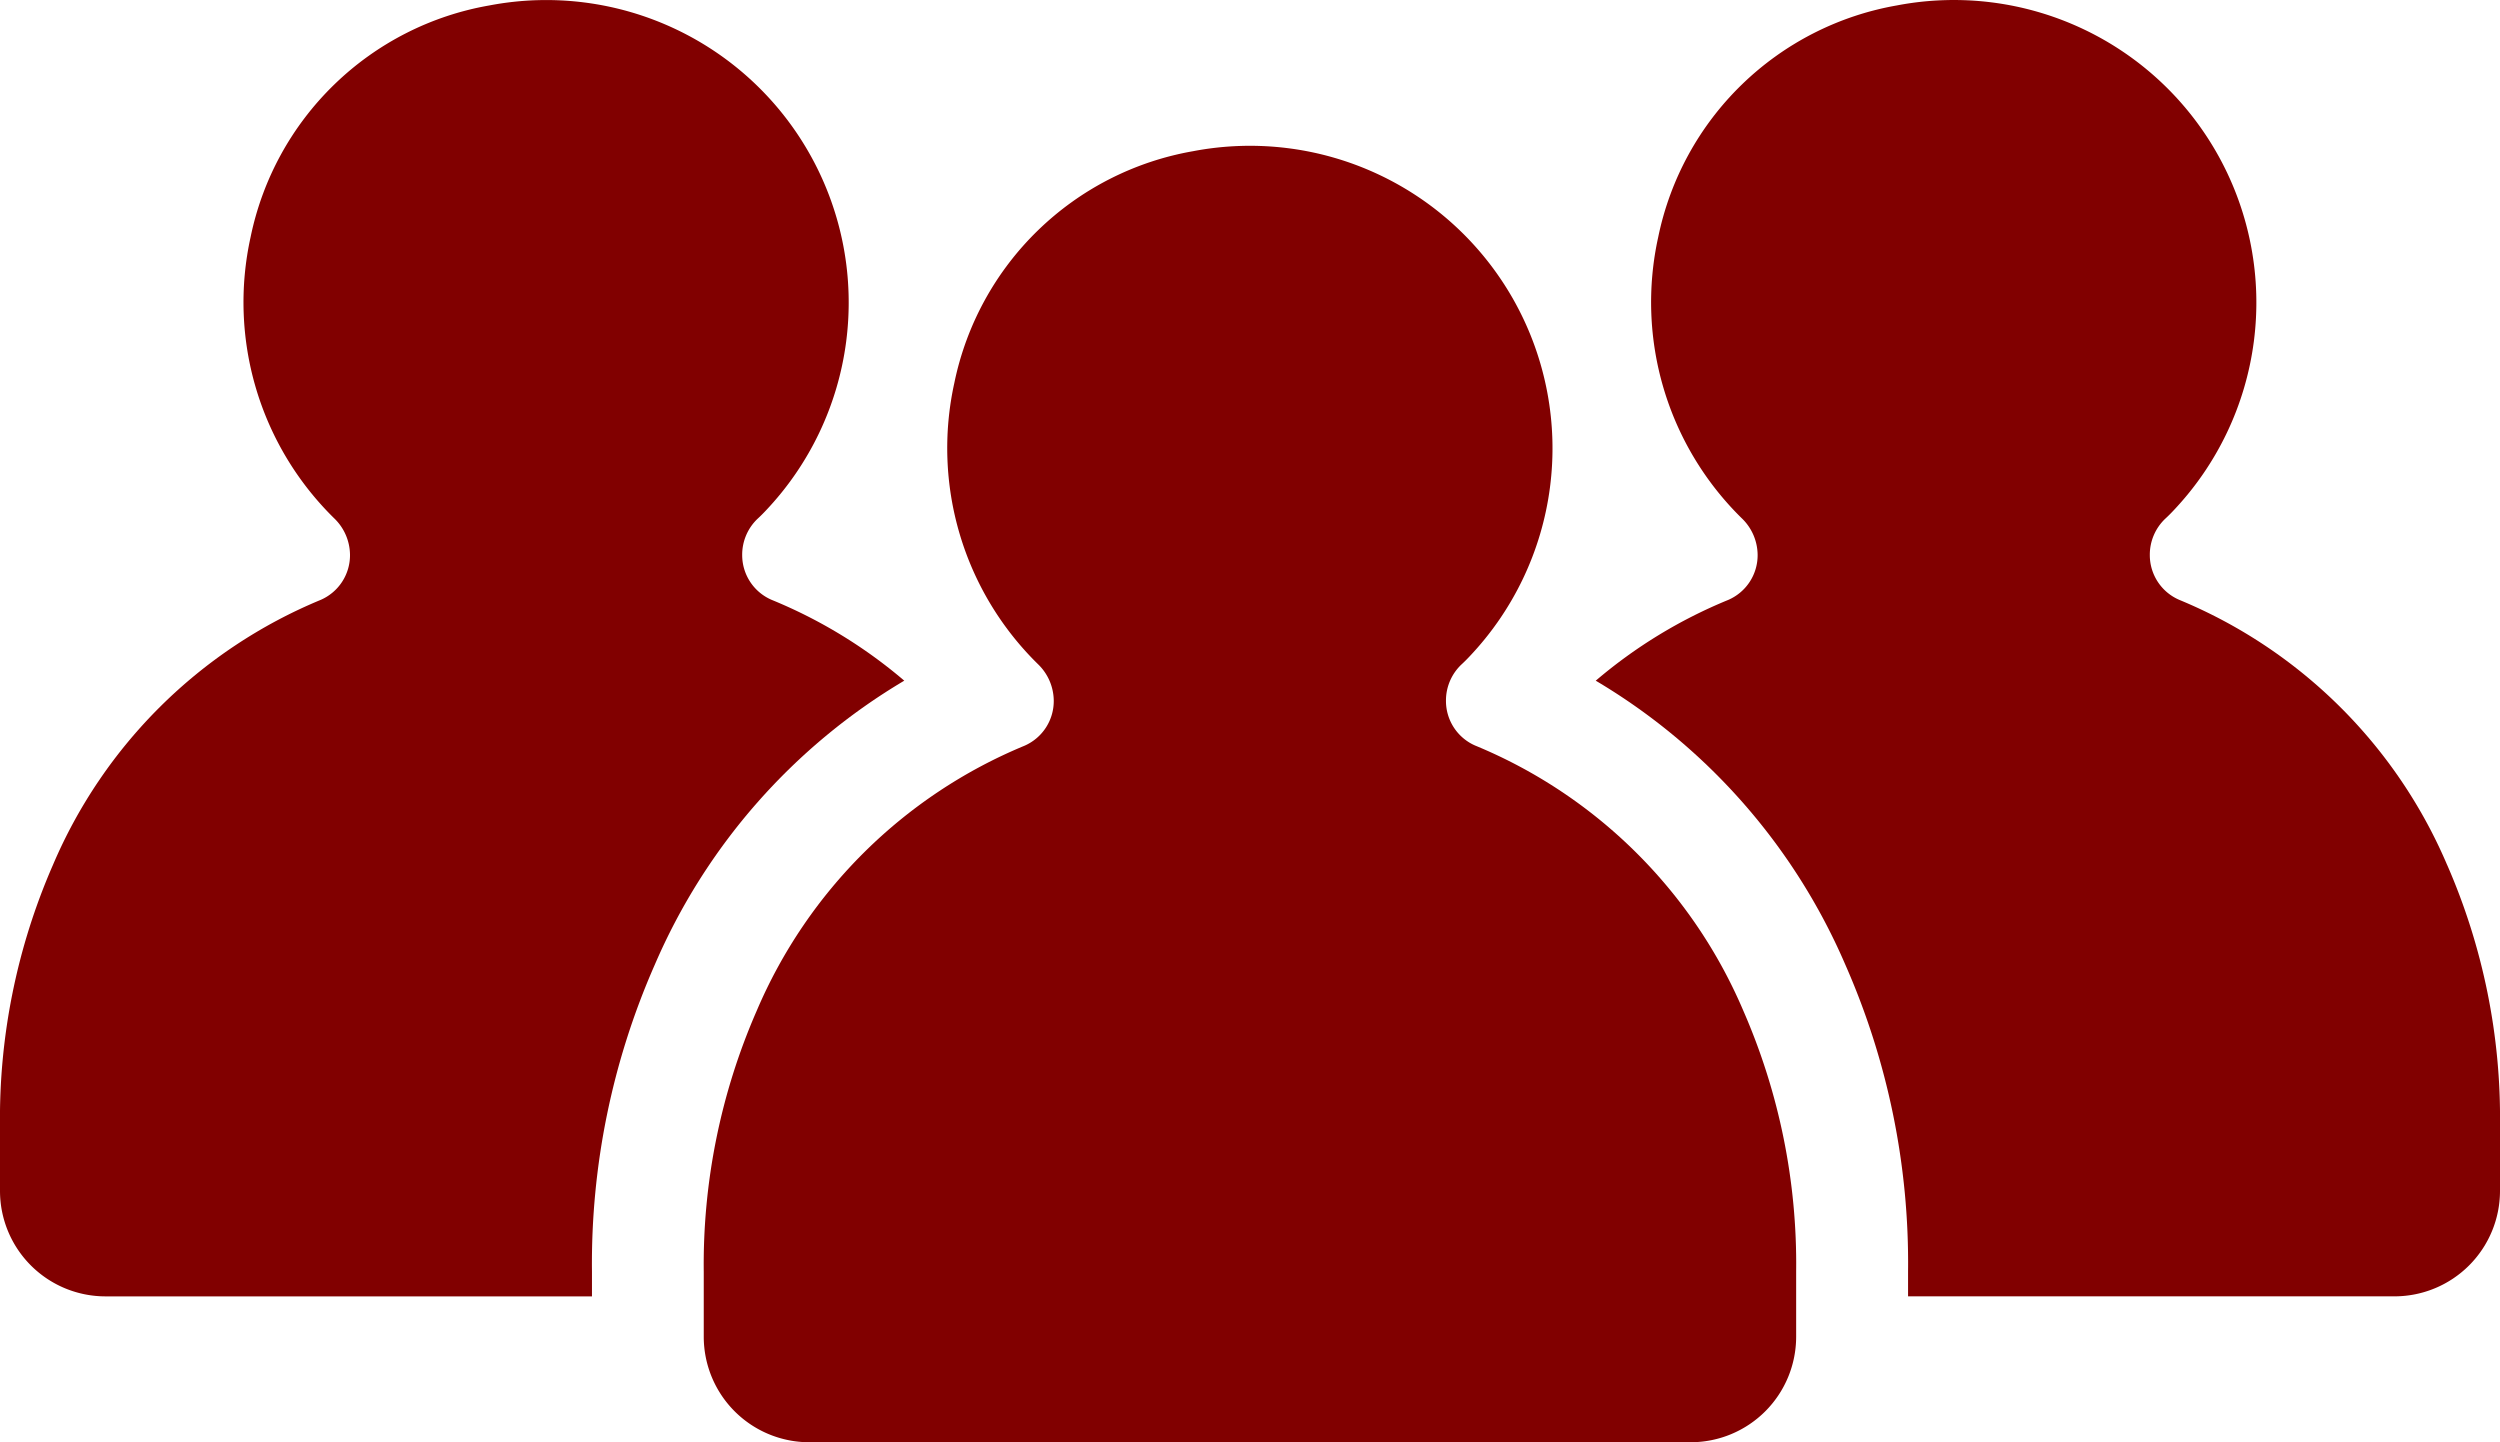
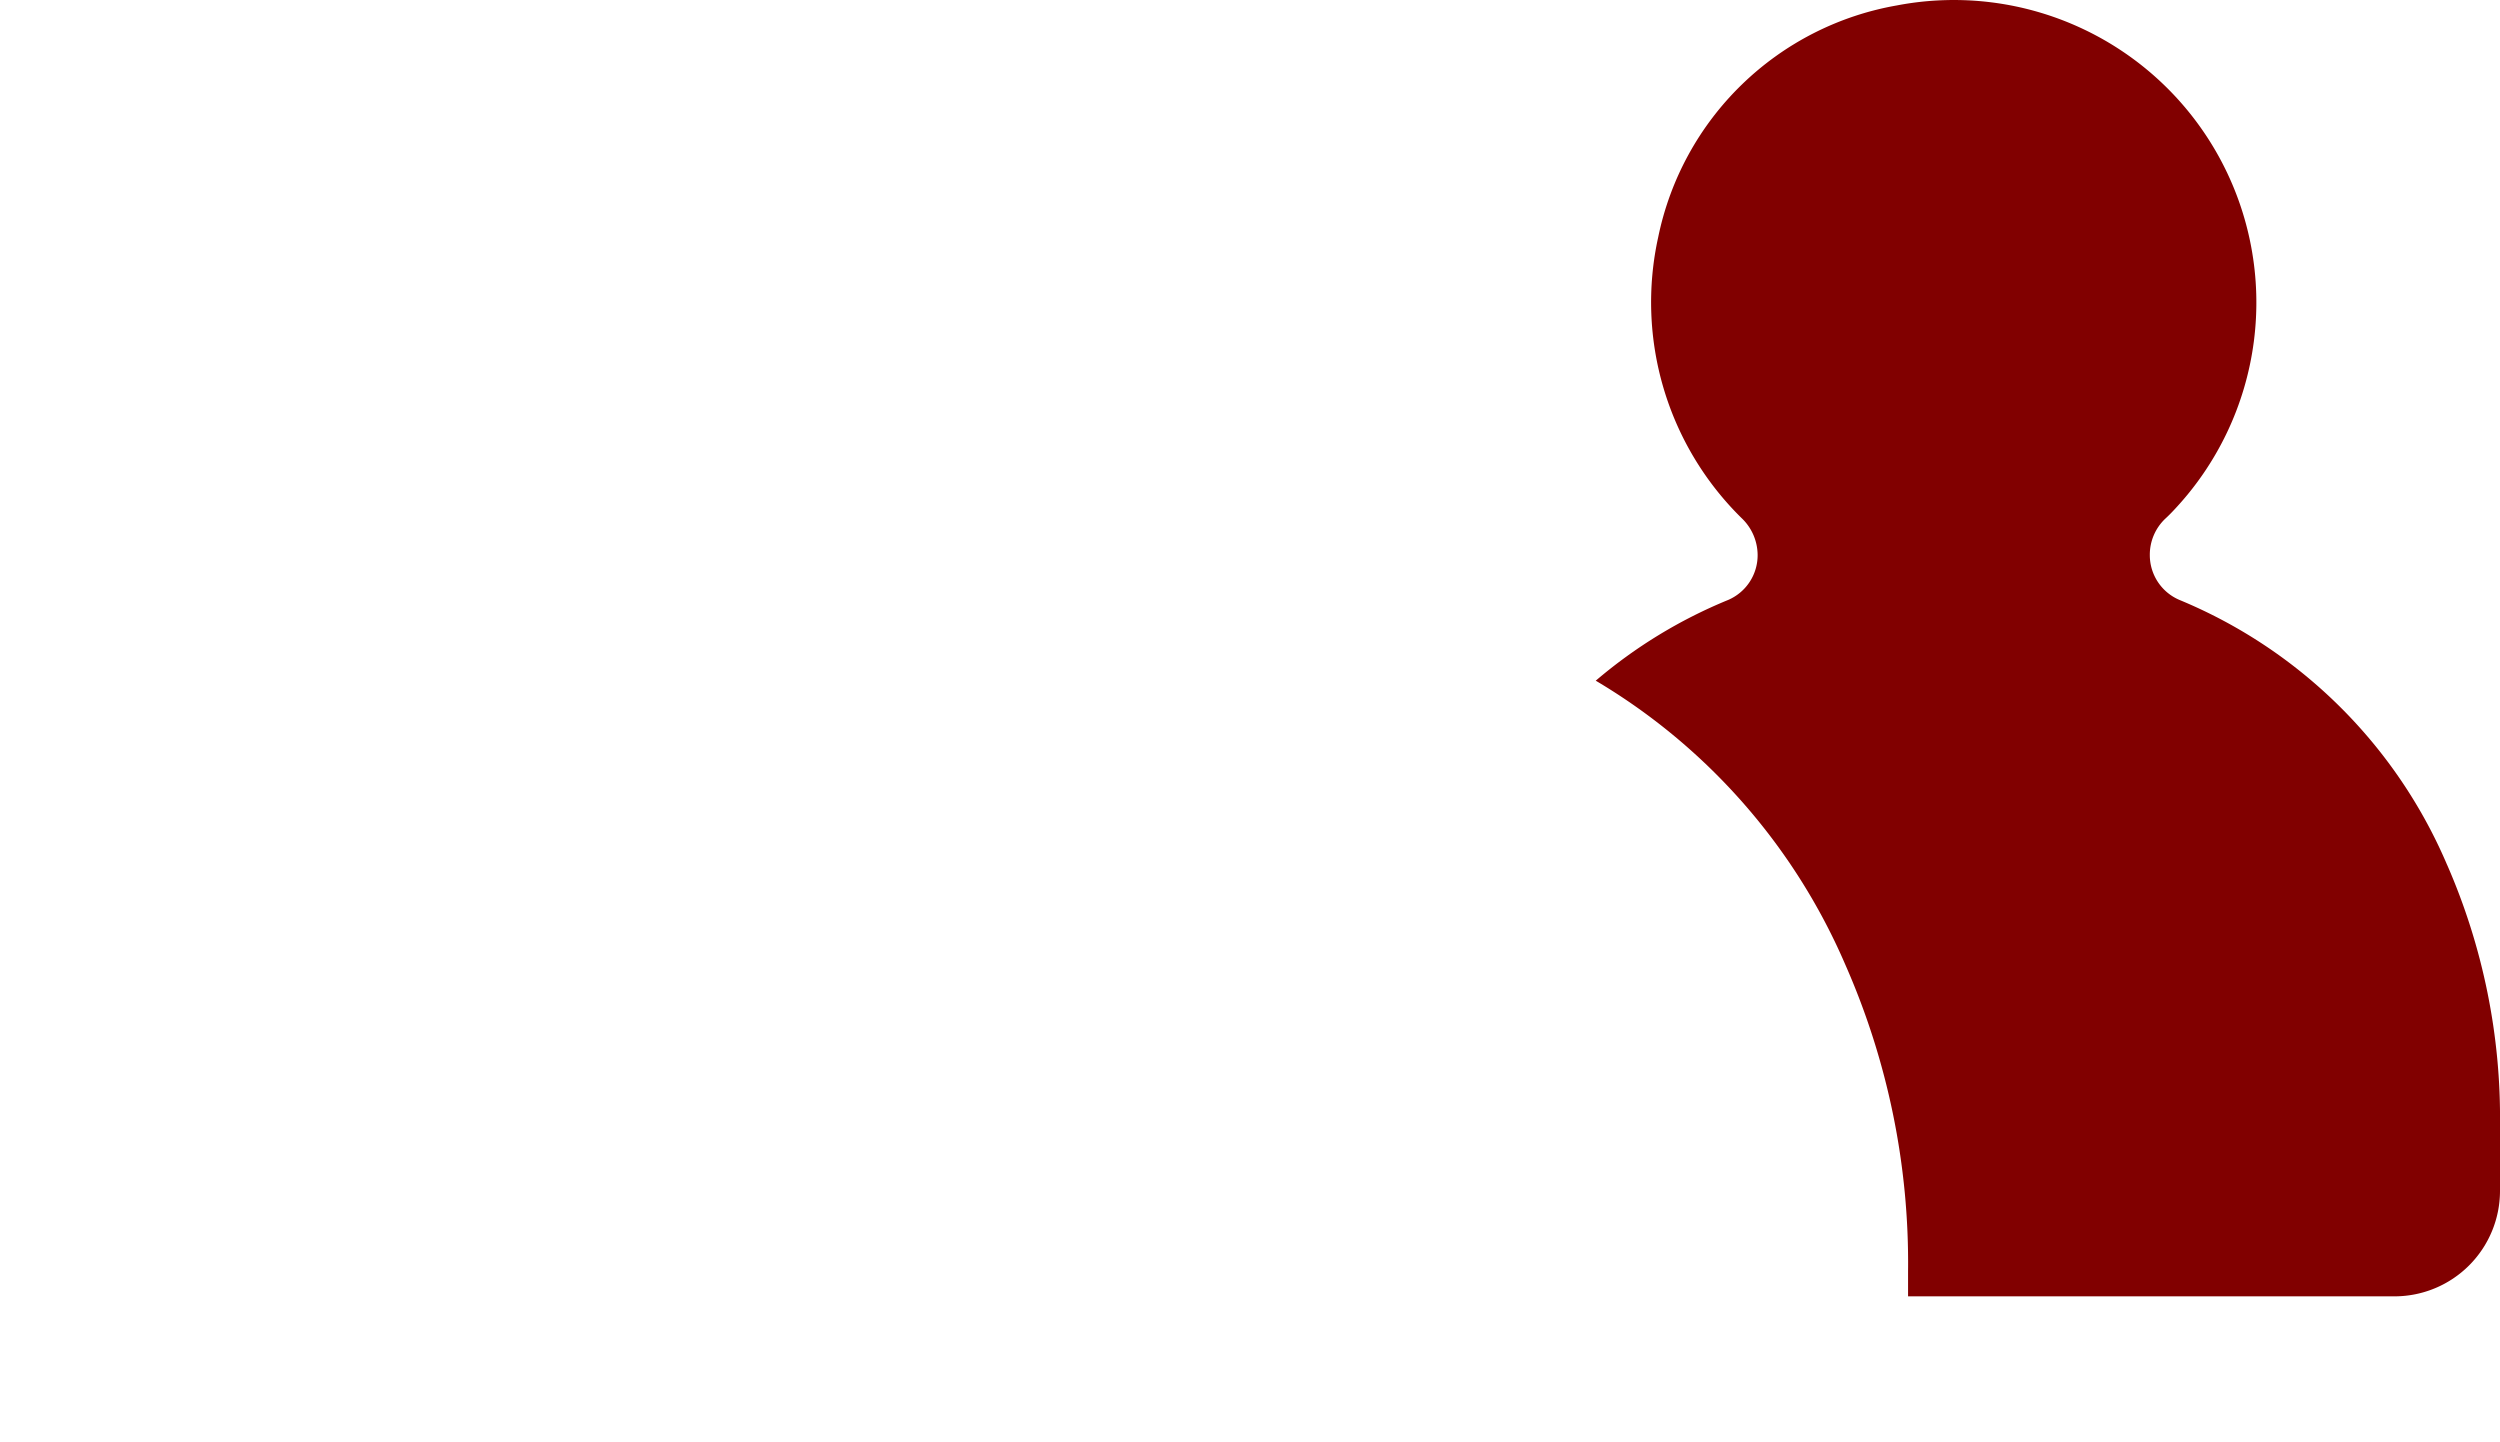
<svg xmlns="http://www.w3.org/2000/svg" width="80" height="46.151" viewBox="0 0 80 46.151">
  <defs>
    <style>.a{fill:#810000;}</style>
  </defs>
  <g transform="translate(-1.84 -26.148)">
-     <path class="a" d="M43.513,48.861a1.557,1.557,0,0,1-.942-1.431,1.587,1.587,0,0,1,.493-1.164c.1-.092.188-.182.257-.255a9.681,9.681,0,0,0-8.846-16.172,9.462,9.462,0,0,0-7.637,7.419,9.682,9.682,0,0,0,2.67,8.988,1.643,1.643,0,0,1,.512,1.166v.008a1.559,1.559,0,0,1-.942,1.446,15.935,15.935,0,0,0-8.568,8.49,20.274,20.274,0,0,0-1.69,8.349v2.069A3.378,3.378,0,0,0,22.2,71.152H50.4a3.378,3.378,0,0,0,3.377-3.377v-2.09a20.228,20.228,0,0,0-1.692-8.345,15.932,15.932,0,0,0-8.571-8.479Z" transform="translate(5.54 1.148)" />
    <path class="a" d="M67.584,53.821a15.931,15.931,0,0,0-8.57-8.478,1.558,1.558,0,0,1-.942-1.431,1.588,1.588,0,0,1,.493-1.164c.1-.092.188-.182.257-.255a9.68,9.68,0,0,0-8.845-16.171A9.461,9.461,0,0,0,42.34,33.74a9.682,9.682,0,0,0,2.67,8.988,1.641,1.641,0,0,1,.512,1.166V43.9a1.558,1.558,0,0,1-.942,1.446,15.689,15.689,0,0,0-4.238,2.584,19.546,19.546,0,0,1,7.983,9.08,23.662,23.662,0,0,1,2.011,9.821v.8H65.9a3.378,3.378,0,0,0,3.378-3.377V62.166a20.226,20.226,0,0,0-1.693-8.345Z" transform="translate(12.562 0)" />
-     <path class="a" d="M30.779,47.932a15.677,15.677,0,0,0-4.247-2.589,1.558,1.558,0,0,1-.942-1.431,1.587,1.587,0,0,1,.493-1.164c.1-.092.188-.182.257-.255A9.68,9.68,0,0,0,17.5,26.322,9.461,9.461,0,0,0,9.858,33.74a9.683,9.683,0,0,0,2.67,8.988,1.64,1.64,0,0,1,.512,1.166V43.9a1.558,1.558,0,0,1-.942,1.446,15.936,15.936,0,0,0-8.568,8.49,20.275,20.275,0,0,0-1.69,8.349v2.07a3.377,3.377,0,0,0,3.378,3.377H20.783v-.782a23.719,23.719,0,0,1,2.006-9.822,19.549,19.549,0,0,1,7.99-9.1Z" transform="translate(0 0)" />
  </g>
</svg>